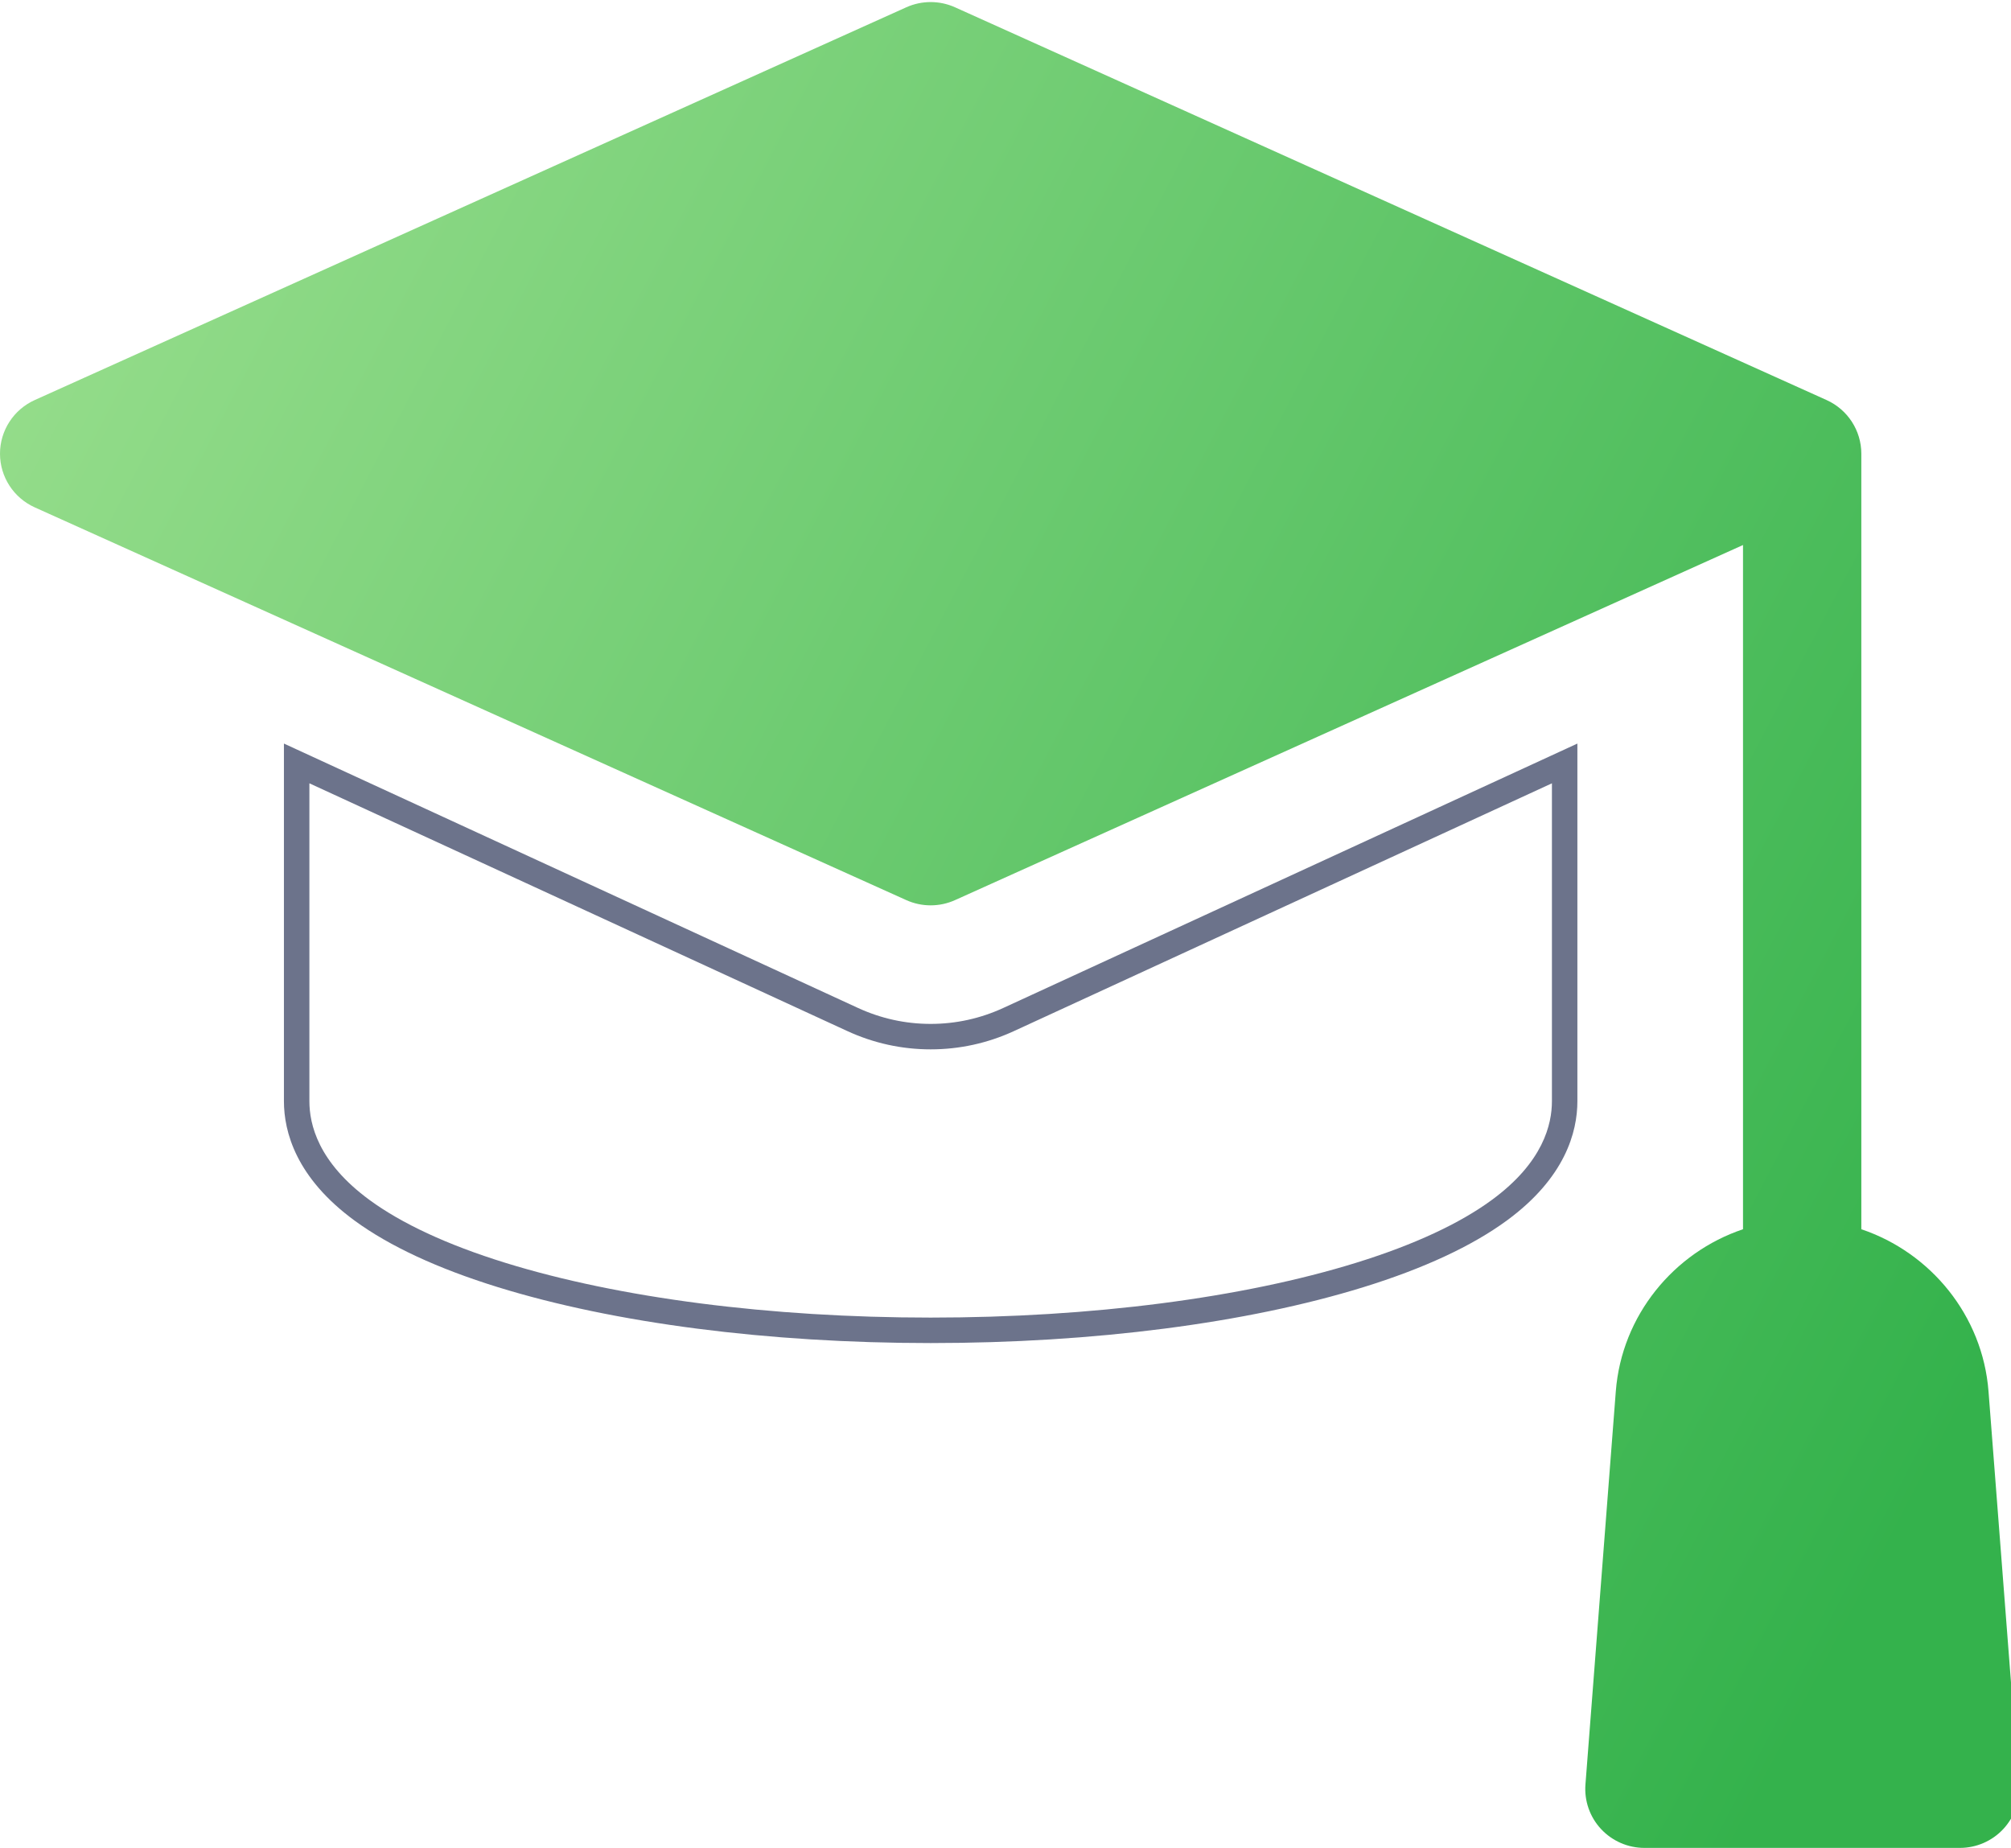
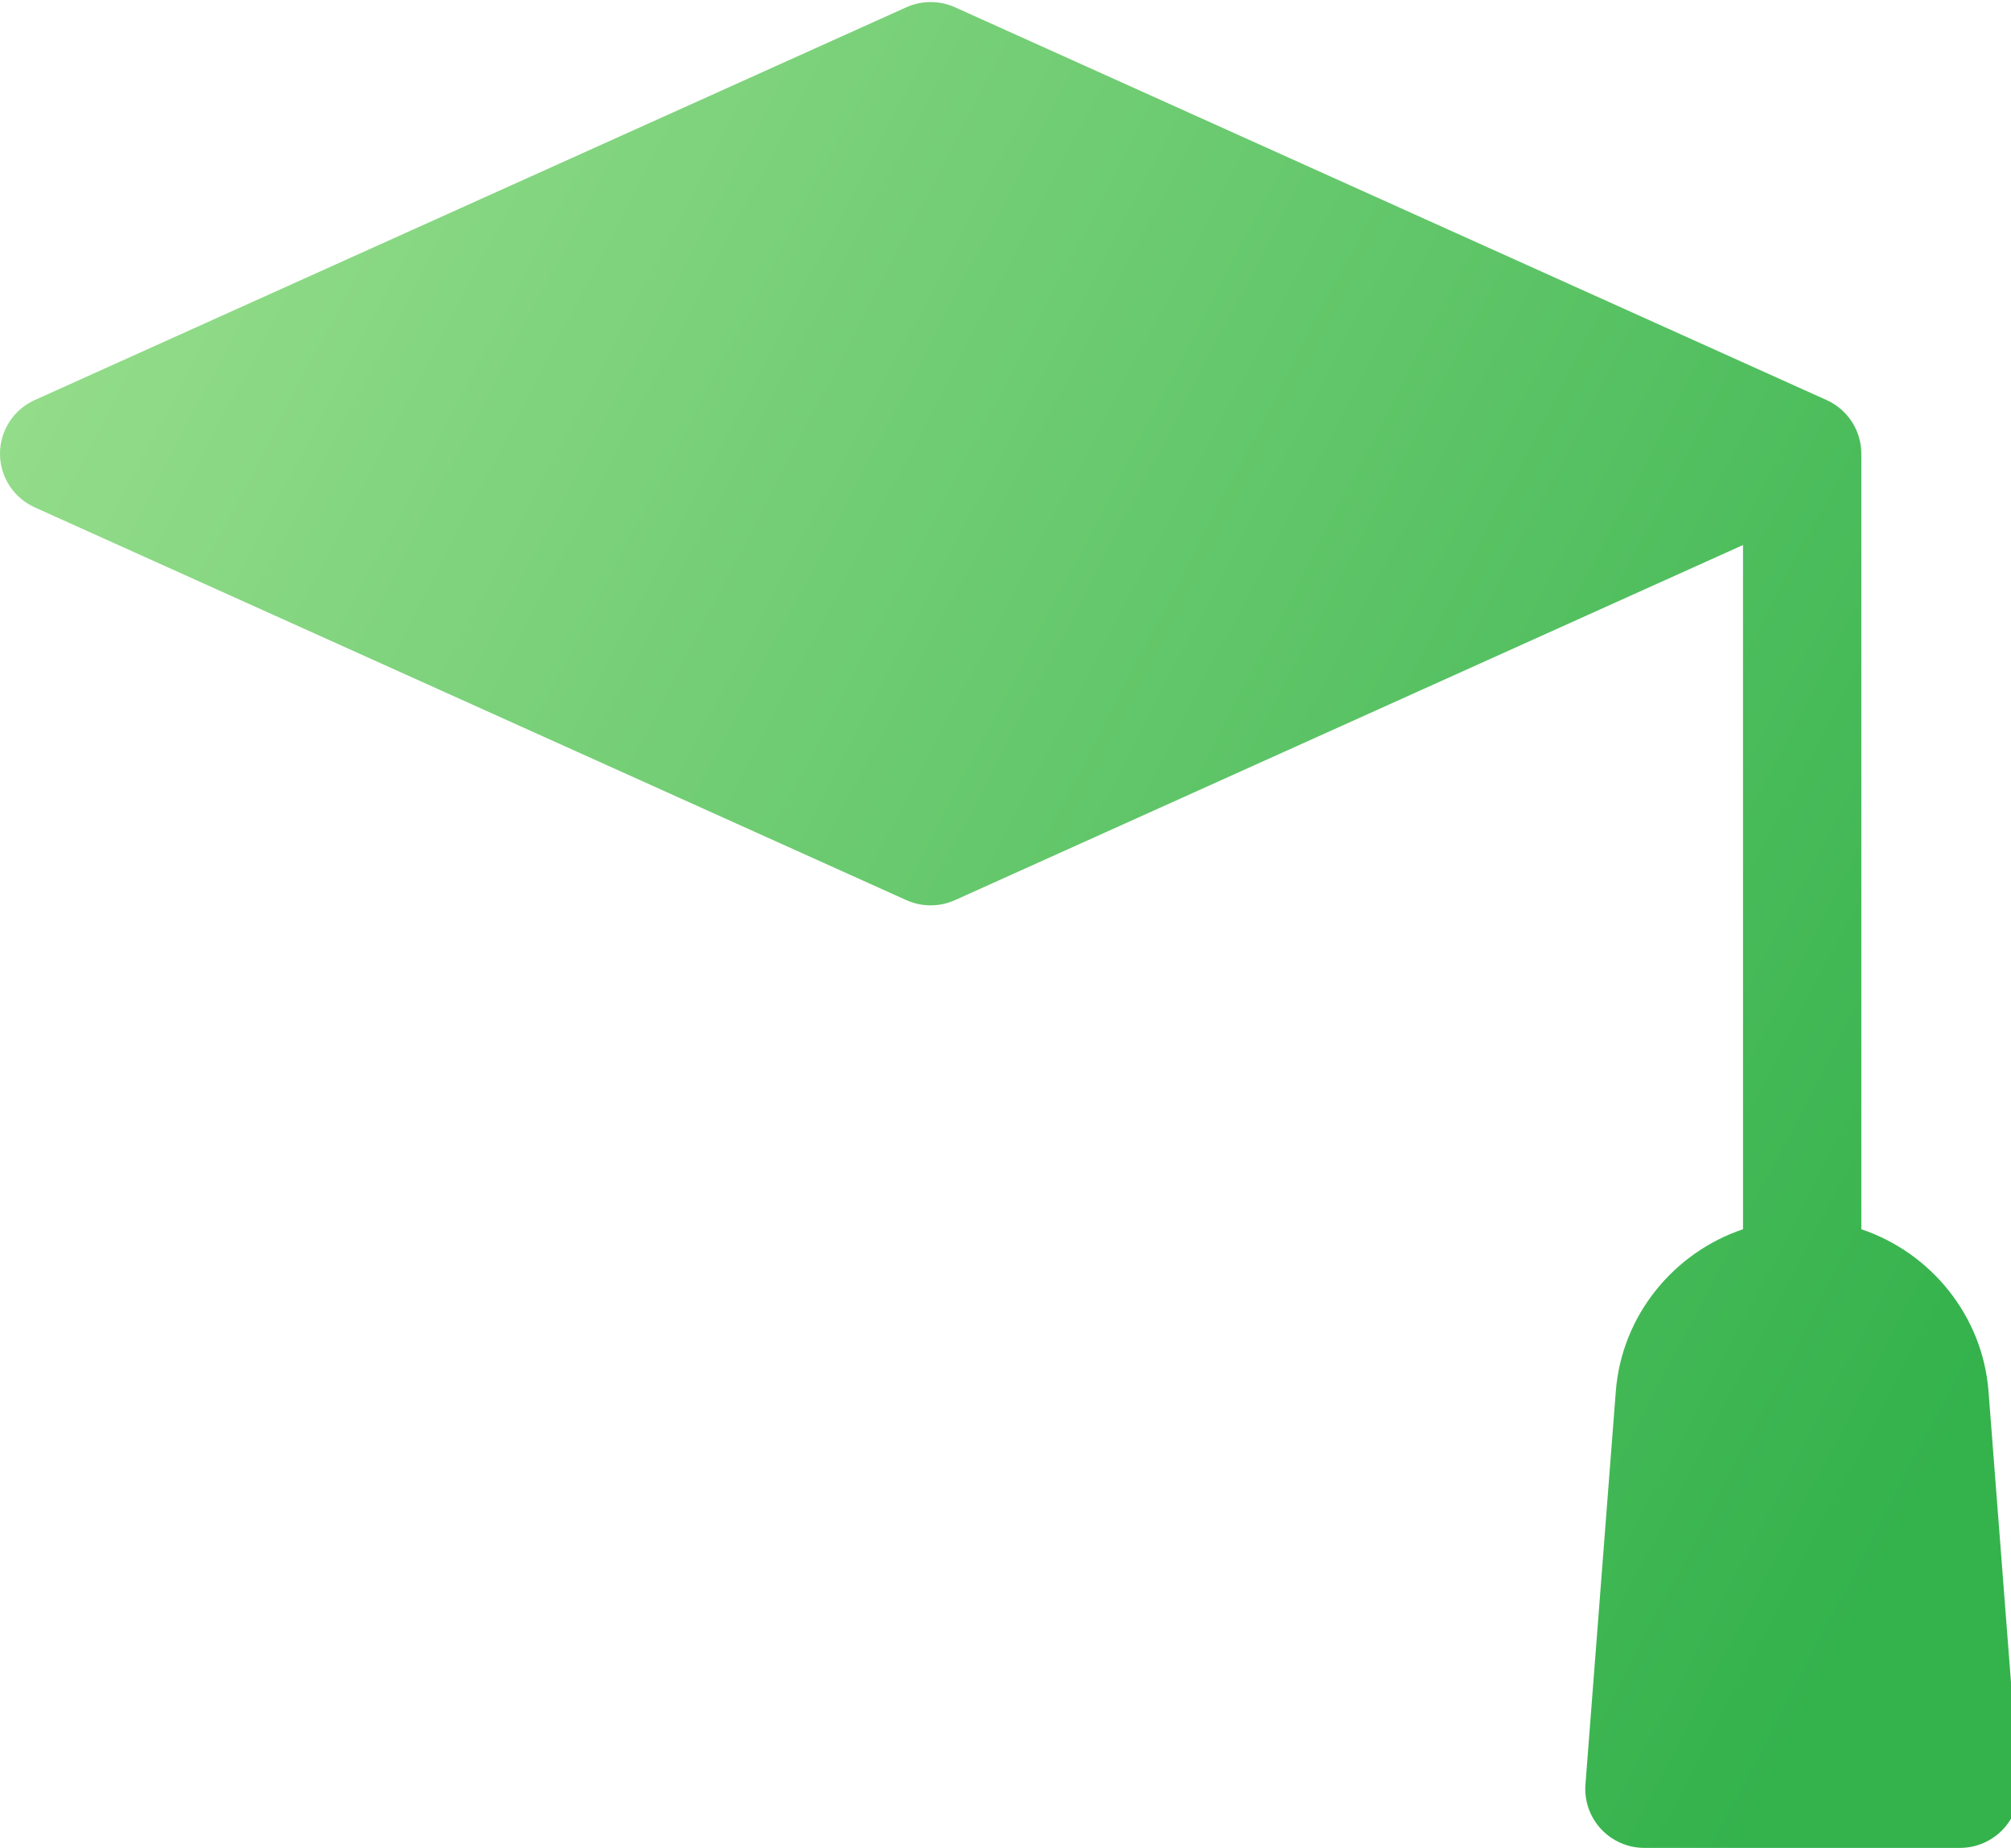
<svg xmlns="http://www.w3.org/2000/svg" width="160" height="147" viewBox="0 0 160 147" fill="none">
  <path d="M160.627 141.954L158.211 110.685C157.745 104.646 153.603 99.639 148.091 97.786V36.092C148.091 34.252 147.009 32.582 145.324 31.823L75.986 0.581C74.752 0.026 73.338 0.026 72.105 0.581L2.766 31.823C1.082 32.582 0 34.252 0 36.092C0 37.933 1.082 39.603 2.766 40.362L72.105 71.603C72.722 71.881 73.383 72.02 74.045 72.02C74.707 72.02 75.369 71.881 75.986 71.603L138.678 43.356V97.785C133.166 99.639 129.024 104.645 128.557 110.685L126.142 141.954C126.041 143.256 126.49 144.54 127.381 145.498C128.272 146.455 129.523 147 130.834 147H155.934C157.245 147 158.497 146.455 159.387 145.498C160.278 144.54 160.727 143.256 160.627 141.954Z" fill="url(#paint0_linear_3675_33942)" />
-   <path fill-rule="evenodd" clip-rule="evenodd" d="M67.413 82.02L24.616 62.312V87.597C24.616 89.421 25.293 92.452 29.409 95.464C31.939 97.316 35.544 99.014 40.206 100.457C49.224 103.249 61.242 104.814 74.045 104.814C86.849 104.814 98.867 103.249 107.884 100.457C112.547 99.014 116.152 97.316 118.682 95.464C122.797 92.452 123.475 89.421 123.475 87.597V62.312L80.678 82.02C80.678 82.02 80.678 82.02 80.678 82.02C78.582 82.985 76.347 83.476 74.045 83.476C71.744 83.476 69.508 82.985 67.413 82.02ZM79.831 80.18L125.501 59.15V87.597C125.501 90.054 124.525 93.697 119.878 97.099C117.105 99.129 113.271 100.91 108.484 102.392C99.219 105.26 86.989 106.84 74.045 106.84C61.102 106.84 48.872 105.26 39.608 102.392C34.82 100.91 30.986 99.129 28.212 97.099C23.566 93.697 22.59 90.054 22.59 87.597V59.15L68.261 80.181C70.091 81.023 72.037 81.451 74.045 81.451C76.054 81.451 78 81.023 79.831 80.18Z" fill="#6C738B" />
  <defs>
    <linearGradient id="paint0_linear_3675_33942" x1="4.57" y1="0.165" x2="169.995" y2="86.599" gradientUnits="userSpaceOnUse">
      <stop stop-color="#9ADF8E" />
      <stop offset="1" stop-color="#34B24C" />
    </linearGradient>
  </defs>
</svg>